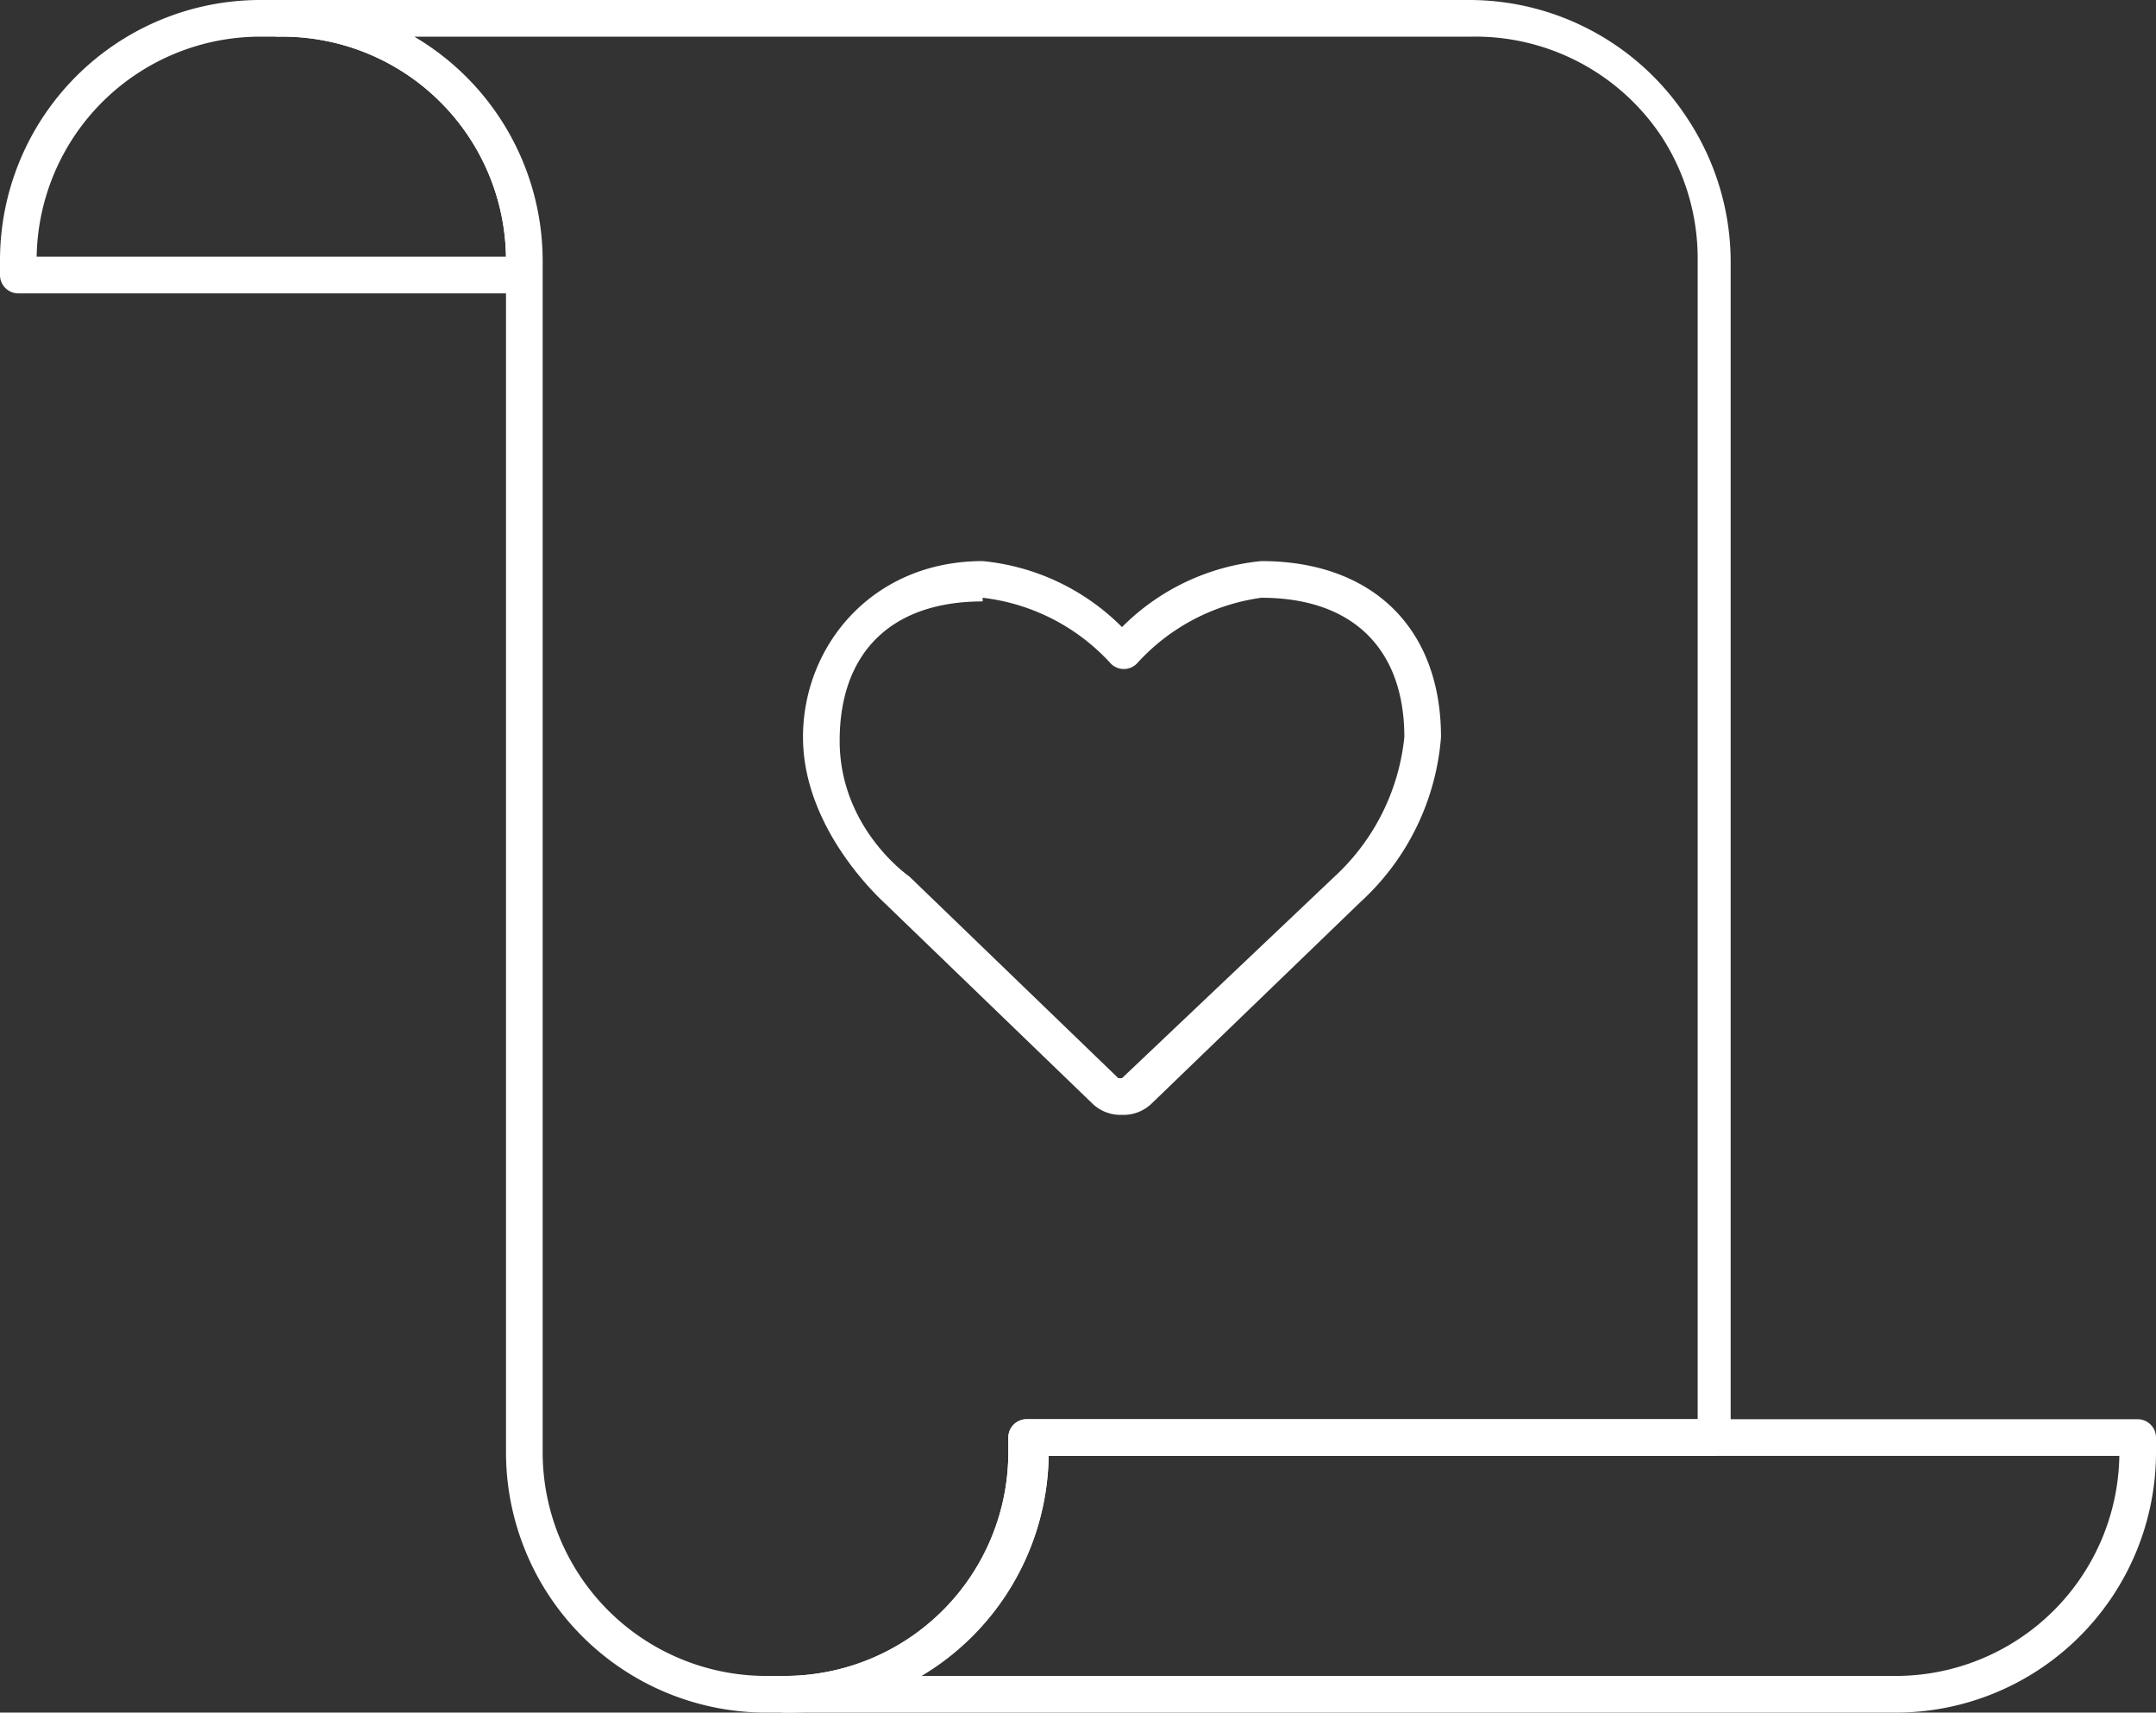
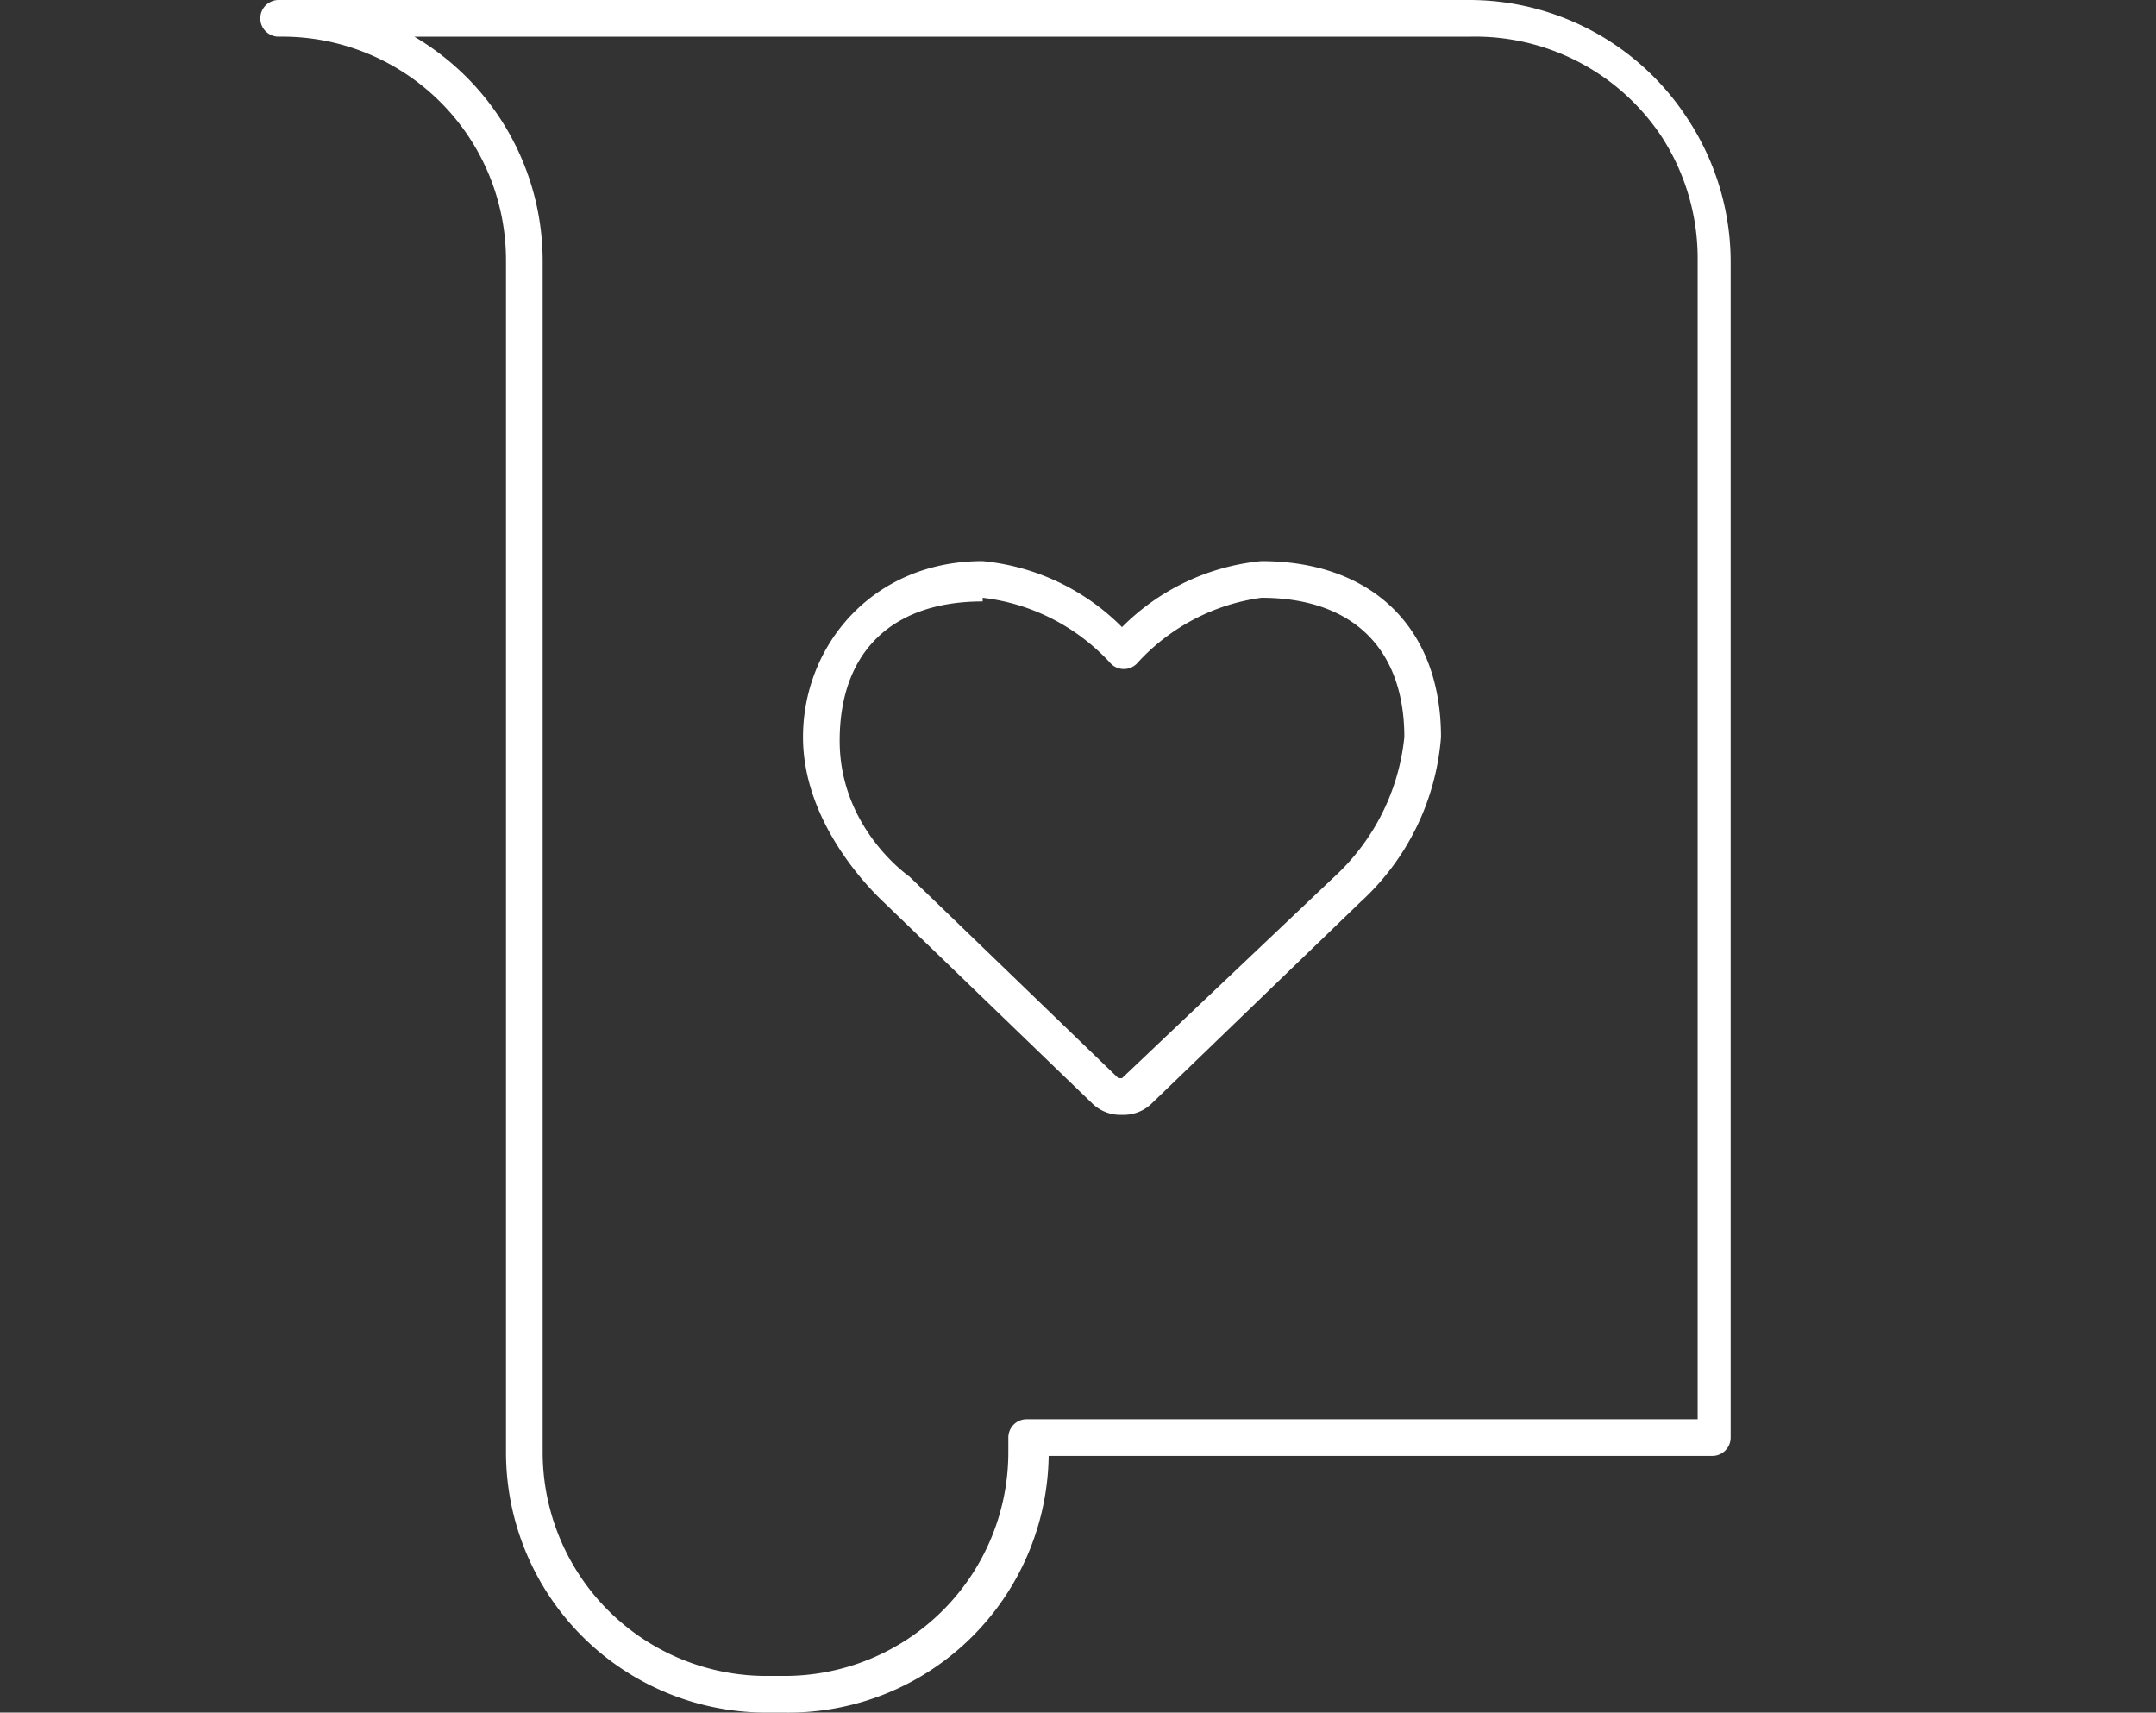
<svg xmlns="http://www.w3.org/2000/svg" width="58.8" height="46.7" viewBox="0 0 58.8 46.7">
  <rect x="0" y="0" width="58.8" height="46.7" fill="#333333" stroke="none" />
  <title>anita-goodesign-icon-3</title>
  <g id="Layer_2" data-name="Layer 2">
    <g id="Layer_2-2" data-name="Layer 2">
      <g>
-         <path d="M14.3,8H.5A.5.5,0,0,1,0,7.5V7.1A7.1,7.1,0,0,1,7.1,0h.5a7.1,7.1,0,0,1,7.1,7.1v.4A.5.5,0,0,1,14.3,8ZM1,7H13.8A6.1,6.1,0,0,0,7.6,1H7.1A6.1,6.1,0,0,0,1,7Z" fill="#fff" />
        <path d="M21.4,46.7h-.5a7.1,7.1,0,0,1-7.1-7.1V7.1A6.1,6.1,0,0,0,7.6,1a.5.5,0,0,1,0-1H40.1a7.1,7.1,0,0,1,5.9,3.2h0a7.1,7.1,0,0,1,1.2,4V39.2a.5.5,0,0,1-.5.5H28.6A7.1,7.1,0,0,1,21.4,46.7ZM11.3,1a7.1,7.1,0,0,1,3.5,6.1V39.6a6.1,6.1,0,0,0,6.1,6.1h.5a6.1,6.1,0,0,0,6.1-6.1v-.4a.5.5,0,0,1,.5-.5H46.3V7.1a6.1,6.1,0,0,0-1-3.4h0A6.1,6.1,0,0,0,40.1,1Z" fill="#fff" />
-         <path d="M51.7,46.7H21.4a.5.5,0,0,1,0-1,6.1,6.1,0,0,0,6.1-6.1v-.4a.5.5,0,0,1,.5-.5H58.3a.5.5,0,0,1,.5.5v.4A7.1,7.1,0,0,1,51.7,46.7Zm-26.6-1H51.7a6.1,6.1,0,0,0,6.1-6H28.6A7.1,7.1,0,0,1,25.1,45.7Z" fill="#fff" />
        <path d="M30.6,30.4a1.1,1.1,0,0,1-.8-.3l-5.7-5.5c-.1-.1-2.2-2-2.2-4.5s1.9-4.8,4.9-4.8a6.2,6.2,0,0,1,3.8,1.8,6.2,6.2,0,0,1,3.8-1.8c3,0,4.9,1.8,4.9,4.8a6.8,6.8,0,0,1-2.2,4.5l-5.7,5.5A1.1,1.1,0,0,1,30.6,30.4Zm-3.8-14c-2.5,0-3.9,1.4-3.9,3.8s1.9,3.7,1.9,3.7l5.7,5.5h.1l5.8-5.5a6,6,0,0,0,1.9-3.8c0-2.4-1.4-3.8-3.9-3.8A5.6,5.6,0,0,0,31,18.1a.5.5,0,0,1-.7,0A5.6,5.6,0,0,0,26.8,16.3Z" fill="#fff" />
      </g>
    </g>
  </g>
</svg>